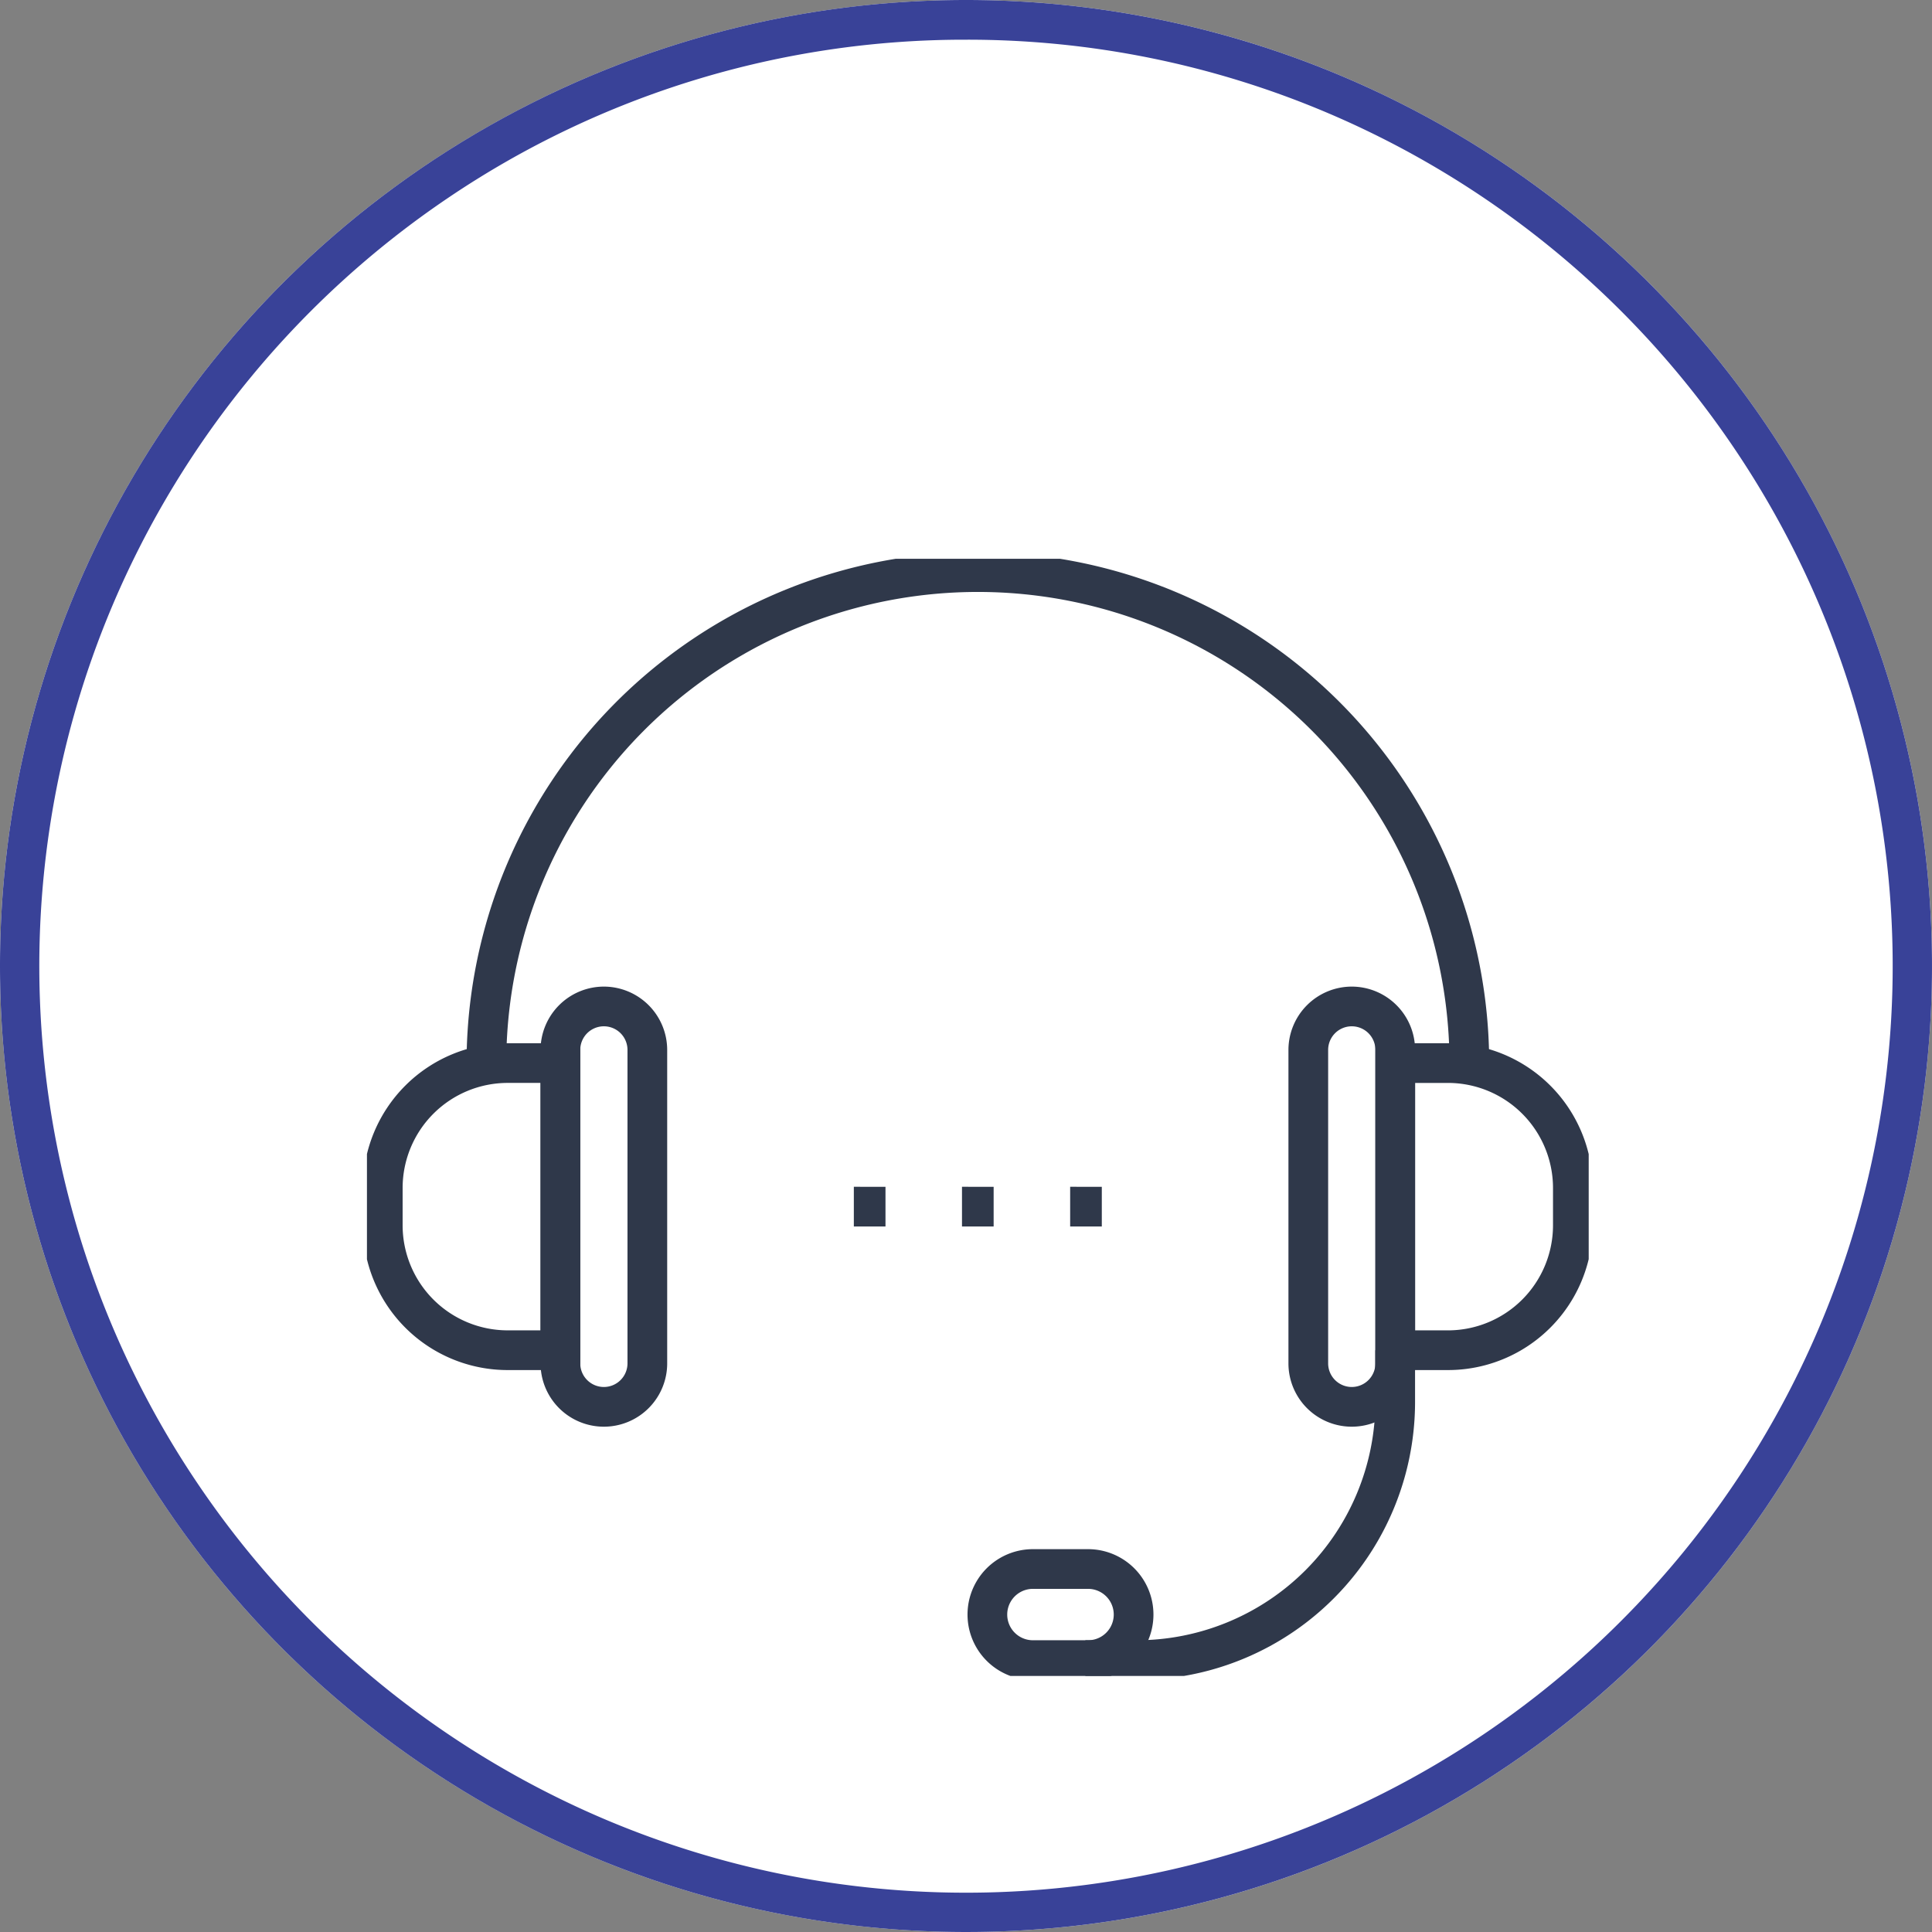
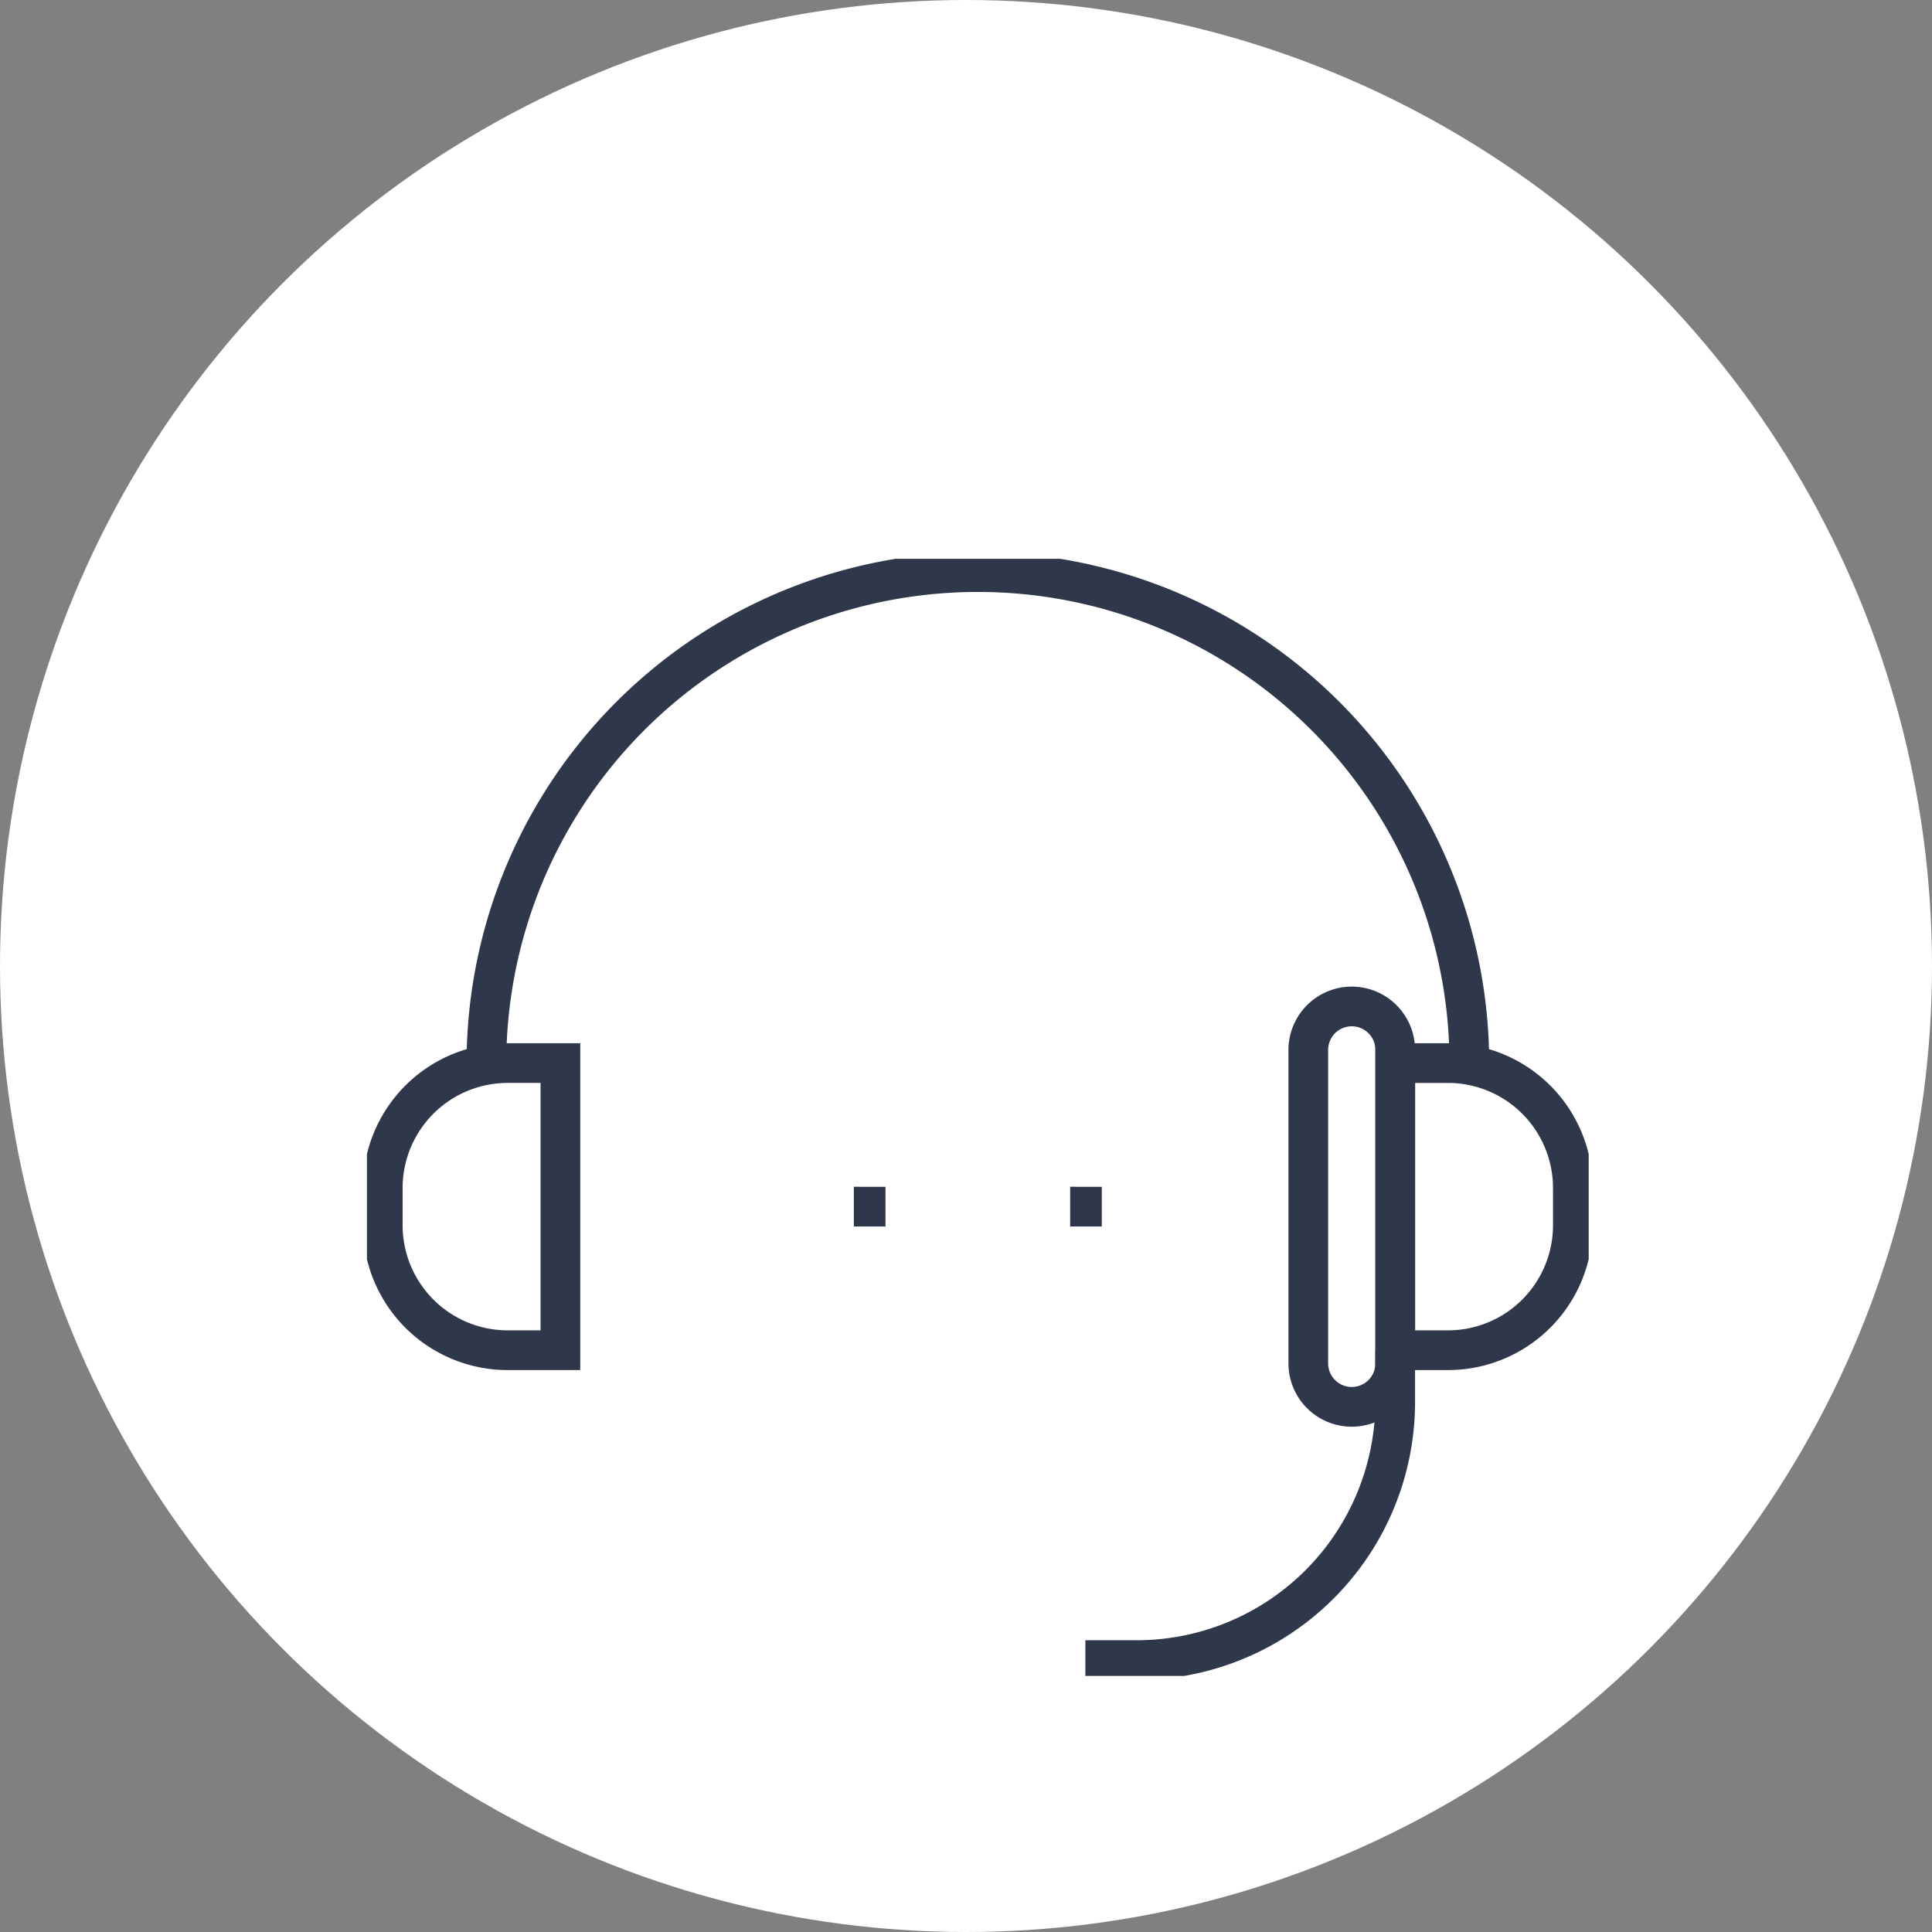
<svg xmlns="http://www.w3.org/2000/svg" width="146" height="146" viewBox="0 0 146 146">
  <rect x="0" y="0" width="146" height="146" fill="#808080" stroke="none" />
  <defs>
    <clipPath id="a">
      <rect width="92.327" height="84.423" fill="none" />
    </clipPath>
  </defs>
  <g transform="translate(-1294 -3288)">
    <g transform="translate(1294 3288)">
      <circle cx="73" cy="73" r="73" fill="#fff" />
-       <path d="M73,3A69.659,69.659,0,0,0,33.864,14.953,70.213,70.213,0,0,0,8.5,45.754a69.9,69.9,0,0,0,6.453,66.382,70.213,70.213,0,0,0,30.8,25.365,69.9,69.9,0,0,0,66.382-6.453,70.213,70.213,0,0,0,25.365-30.8,69.9,69.9,0,0,0-6.453-66.382A70.213,70.213,0,0,0,100.246,8.5,69.559,69.559,0,0,0,73,3m0-3A73,73,0,1,1,0,73,73,73,0,0,1,73,0Z" fill="#394298" />
    </g>
    <g transform="translate(1321.73 3330.226)">
      <g transform="translate(0 0)" clip-path="url(#a)">
        <path d="M87.1,38.639h-3a35.639,35.639,0,1,0-71.277,0h-3a38.639,38.639,0,1,1,77.277,0Z" transform="translate(-2.294 -0.304)" fill="#2f384a" />
        <path d="M101.44,70.992H95.952v-24.7h5.488a10.936,10.936,0,0,1,10.935,10.935v2.828A10.936,10.936,0,0,1,101.44,70.992Zm-2.488-3h2.488a7.944,7.944,0,0,0,7.935-7.935V57.228a7.944,7.944,0,0,0-7.935-7.935H98.952Z" transform="translate(-19.745 -9.683)" fill="#2f384a" />
        <path d="M3.285-1.5A4.791,4.791,0,0,1,8.07,3.285V26.972a4.785,4.785,0,0,1-9.57,0V3.285A4.791,4.791,0,0,1,3.285-1.5Zm0,30.257A1.787,1.787,0,0,0,5.07,26.972V3.285a1.785,1.785,0,1,0-3.57,0V26.972A1.787,1.787,0,0,0,3.285,28.757Z" transform="translate(71.137 33.831)" fill="#2f384a" />
-         <path d="M3.285-1.5A4.791,4.791,0,0,1,8.07,3.285V26.972a4.785,4.785,0,1,1-9.57,0V3.285A4.791,4.791,0,0,1,3.285-1.5Zm0,30.257A1.787,1.787,0,0,0,5.07,26.972V3.285a1.785,1.785,0,1,0-3.57,0V26.972A1.787,1.787,0,0,0,3.285,28.757Z" transform="translate(14.619 33.831)" fill="#2f384a" />
        <path d="M16.423,70.992H10.935A10.936,10.936,0,0,1,0,60.057V57.228A10.936,10.936,0,0,1,10.935,46.293h5.488Zm-5.488-21.7A7.944,7.944,0,0,0,3,57.228v2.828a7.944,7.944,0,0,0,7.935,7.935h2.488v-18.7Z" transform="translate(-0.304 -9.683)" fill="#2f384a" />
        <path d="M71.975,99.924h-3.89v-3h3.89A18.048,18.048,0,0,0,90,78.9v-3.89h3V78.9A21.011,21.011,0,0,1,71.975,99.924Z" transform="translate(-13.795 -15.197)" fill="#2f384a" />
-         <path d="M3.442-1.5H7.608a4.942,4.942,0,1,1,0,9.884H3.442a4.942,4.942,0,1,1,0-9.884ZM7.608,5.384a1.942,1.942,0,1,0,0-3.884H3.442a1.942,1.942,0,1,0,0,3.884Z" transform="translate(46.885 76.343)" fill="#2f384a" />
        <path d="M2.392,1.5H0v-3H2.392Z" transform="translate(36.794 48.959)" fill="#2f384a" />
-         <path d="M2.392,1.5H0v-3H2.392Z" transform="translate(44.967 48.959)" fill="#2f384a" />
        <path d="M2.392,1.5H0v-3H2.392Z" transform="translate(53.141 48.959)" fill="#2f384a" />
      </g>
    </g>
  </g>
</svg>